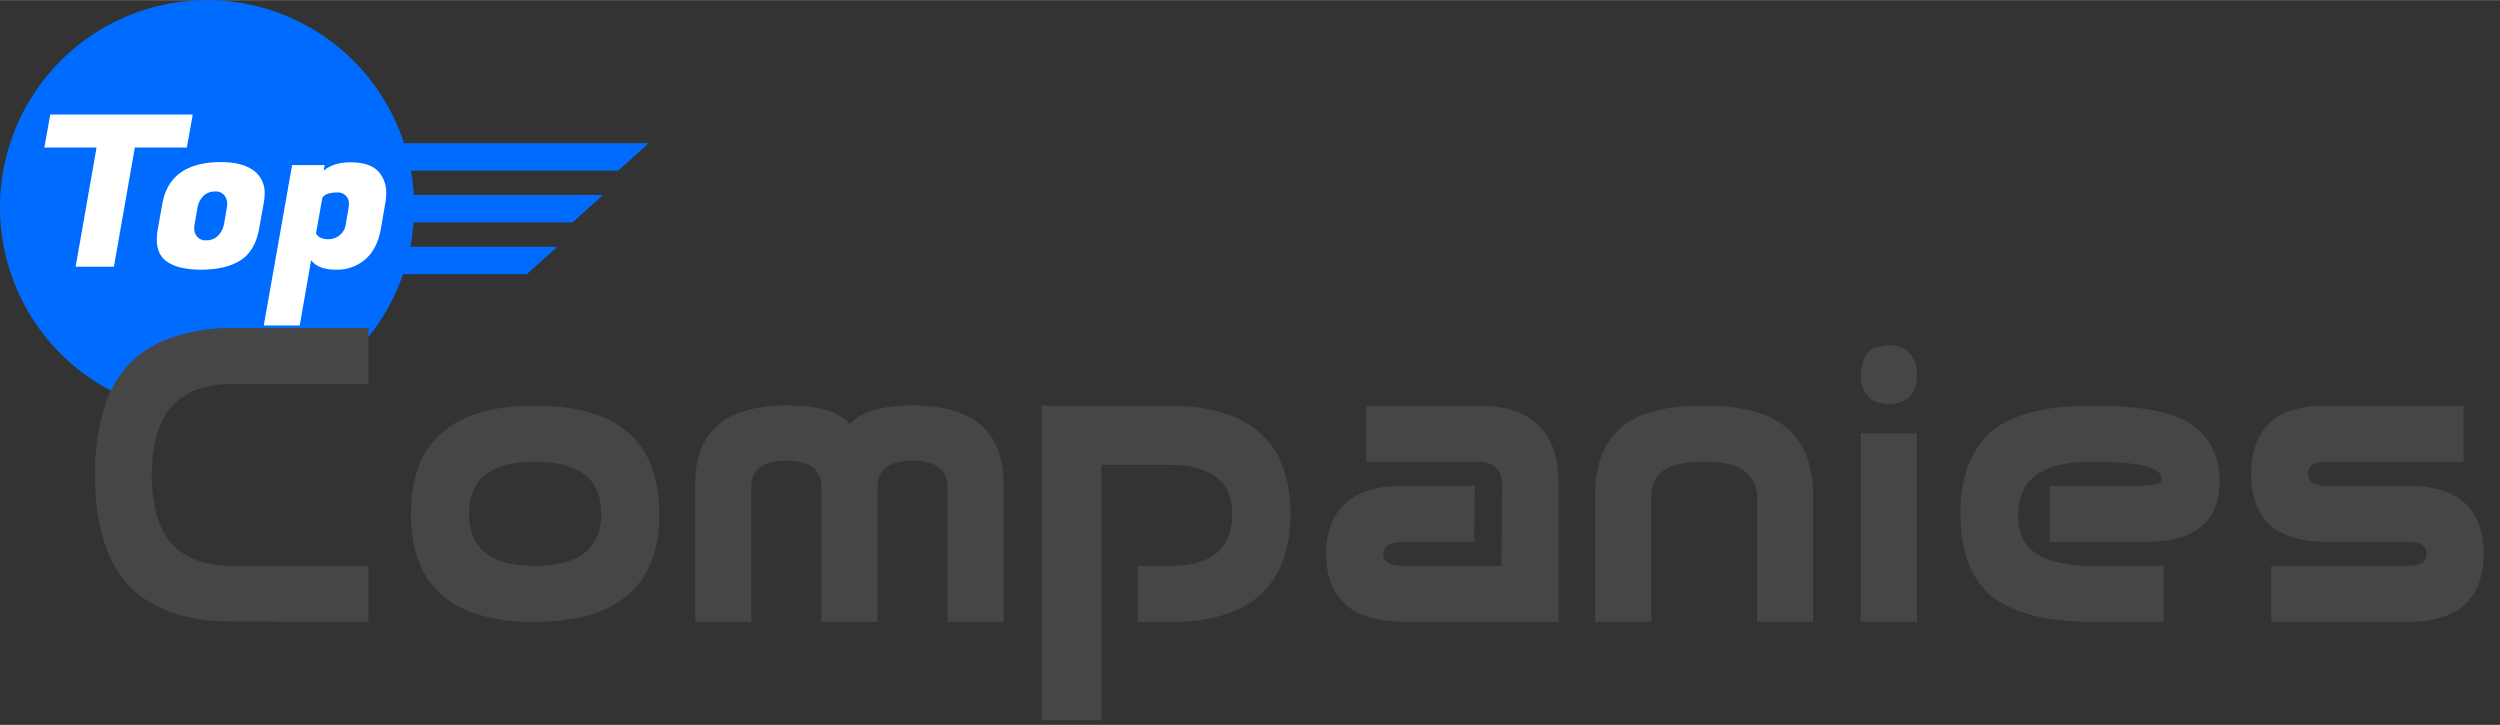
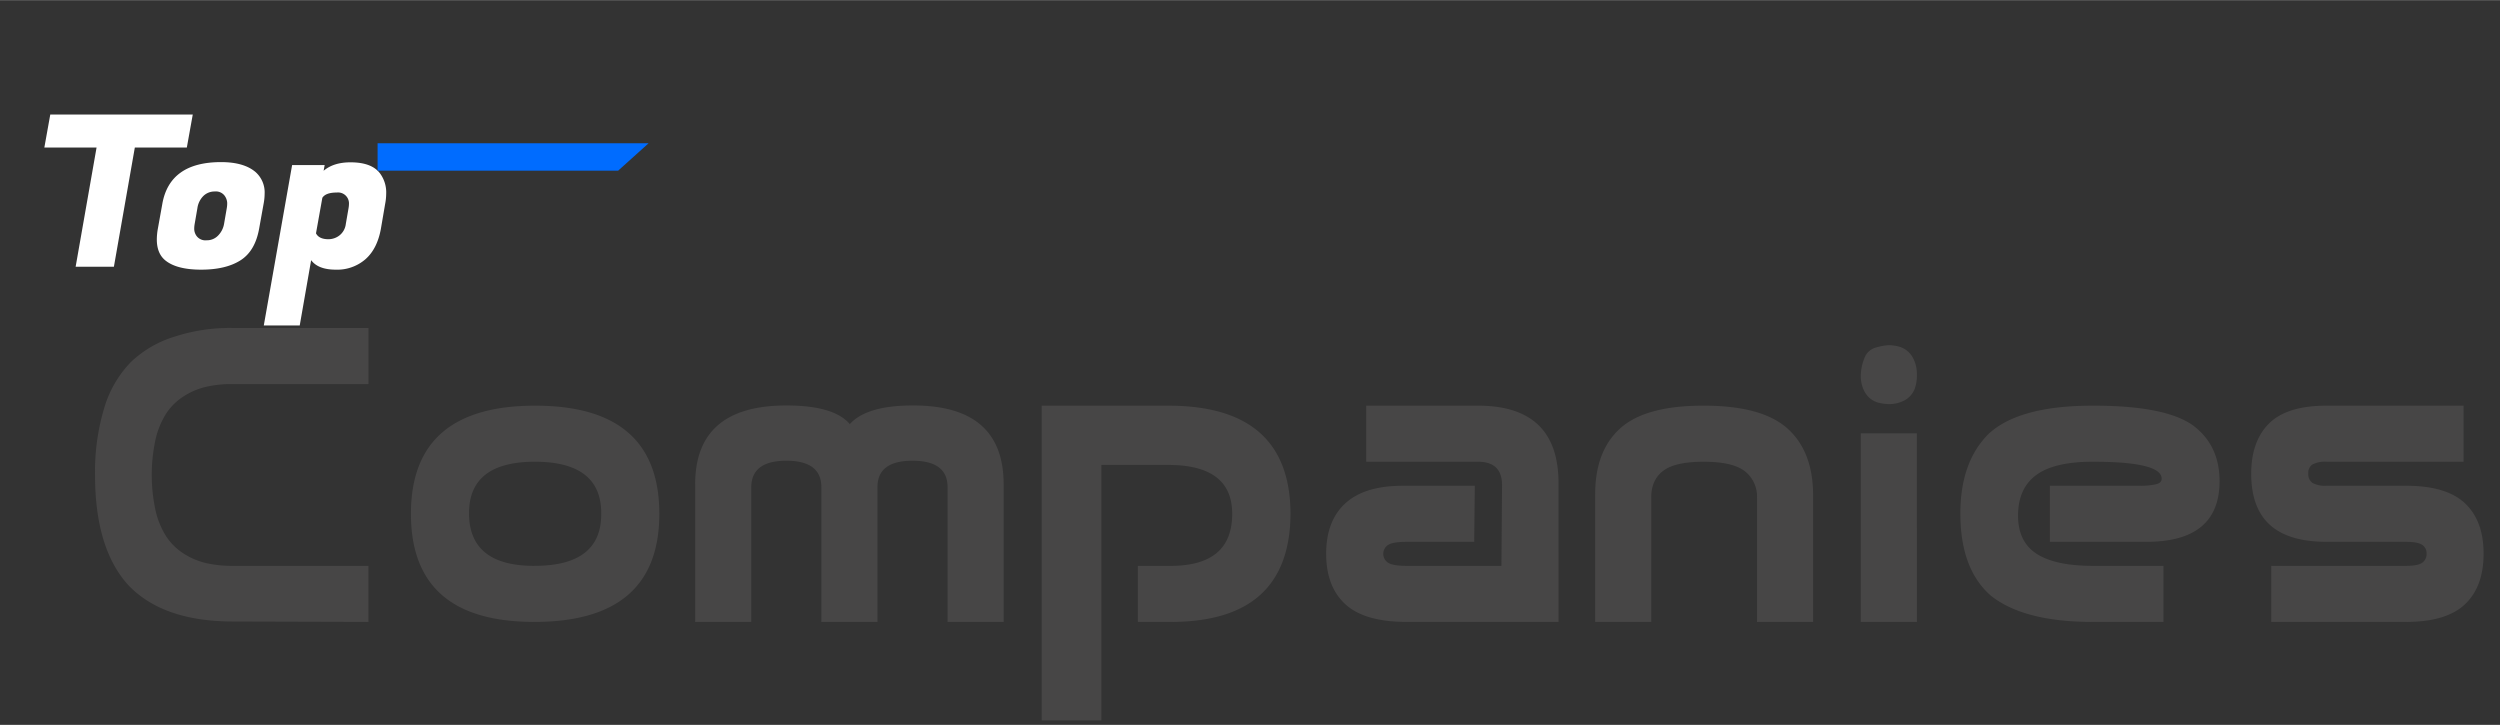
<svg xmlns="http://www.w3.org/2000/svg" width="200" height="58" viewBox="0 0 821 238">
  <rect x="0" y="0" width="821" height="238" fill="#333333" stroke="none" />
  <defs>
    <style>
      .cls-1 {
        fill: #006cff;
      }

      .cls-1, .cls-2, .cls-3 {
        fill-rule: evenodd;
      }

      .cls-2 {
        fill: #fff;
      }

      .cls-3 {
        fill: #474646;
      }
    </style>
  </defs>
-   <path class="cls-1" d="M68,0a68,68,0,0,1,47.015,117.129C94.525,117.436,87.24,117,69,117c-7.734,0-16.684,5.809-23.094,15.33A68.011,68.011,0,0,1,68,0Z" />
  <path id="Top" class="cls-2" d="M63.3,37.578H16.509L14.565,48.4H31.713L24.84,87.542H37.406L44.279,48.4H61.357Zm-10,29.354-1.458,8.119A20.214,20.214,0,0,0,51.5,78.59q0,4.58,2.777,6.87,3.749,3.055,11.8,3.053t12.878-3.053q4.824-3.053,6.144-10.409l1.458-8.119a17.749,17.749,0,0,0,.347-3.331,8.926,8.926,0,0,0-2.985-7.148Q80.1,53.192,72.6,53.192q-16.87,0-19.3,13.74h0Zm20.272,6.593a7.176,7.176,0,0,1-1.944,3.782,5.082,5.082,0,0,1-3.784,1.561,3.64,3.64,0,0,1-3.159-1.249,4.051,4.051,0,0,1-.9-2.325,9.227,9.227,0,0,1,.139-1.77l0.9-5.2a7.009,7.009,0,0,1,1.944-3.99,5.2,5.2,0,0,1,3.784-1.492,3.556,3.556,0,0,1,3.159,1.318,4.369,4.369,0,0,1,.9,2.394,9.3,9.3,0,0,1-.139,1.77Zm32.7-17.488,0.347-1.874H95.931l-9.3,52.671h11.8l3.749-21.443q2.291,3.123,8.123,3.123a14.144,14.144,0,0,0,9.719-3.435q3.888-3.435,5.068-10.028l1.389-8.119a18.062,18.062,0,0,0,.347-3.4,10.511,10.511,0,0,0-1.944-6.523q-2.708-3.747-9.789-3.747-5.555,0-8.817,2.776h0Zm-2.5,20.541,2.083-11.659q1.109-1.734,4.72-1.735a3.593,3.593,0,0,1,4.027,3.4,9.1,9.1,0,0,1-.139,1.735l-0.9,5.2a5.606,5.606,0,0,1-2.083,3.747,5.9,5.9,0,0,1-3.61,1.249q-3.124,0-4.1-1.943h0Z" />
-   <path class="cls-1" d="M124,56h79l10-9H124v9Z" />
-   <path id="Rectangle_1_copy" data-name="Rectangle 1 copy" class="cls-1" d="M129,73h59l10-9H129v9Z" />
-   <path id="Rectangle_1_copy_2" data-name="Rectangle 1 copy 2" class="cls-1" d="M124,90h49l10-9H124v9Z" />
+   <path class="cls-1" d="M124,56h79l10-9H124v9" />
  <path id="Companies" class="cls-3" d="M121.007,126.075V107.663H76.34A58.364,58.364,0,0,0,57.2,110.557a35.823,35.823,0,0,0-14.209,8.285A36.392,36.392,0,0,0,34.239,133.9a72.328,72.328,0,0,0-3.026,22.094q0,23.868,10.722,35.9,11.314,12.1,34.4,12.165l44.667,0.131V185.781H76.34a37.464,37.464,0,0,1-8.848-.954,23.476,23.476,0,0,1-7.3-3.156,19.219,19.219,0,0,1-5.624-5.589A26.962,26.962,0,0,1,51.08,167.6a55.123,55.123,0,0,1,0-23.343,26.975,26.975,0,0,1,3.486-8.482,19.231,19.231,0,0,1,5.624-5.589,23.5,23.5,0,0,1,7.3-3.157,37.519,37.519,0,0,1,8.848-.953h44.667Zm54.468,78.117h0.263q40.785-.131,40.785-35.508,0-35.508-40.785-35.508t-40.786,35.508q0,35.508,40.523,35.508h0Zm-0.066-18.411q-21.249,0-21.38-17.1v-0.2q0-16.9,21.709-16.9,21.708,0.066,21.708,16.9v0.329q0,16.9-21.708,16.965h-0.329ZM329.6,159.018q0-25.906-29.668-25.907h-0.2q-15.13,0-20.656,6.115-5.2-6.115-20.853-6.115-29.932,0-29.931,25.907v45.174h18.419V160.07q0-8.809,11.512-8.811t11.512,8.68v44.253H288.16V159.939q0-8.681,11.512-8.68t11.512,8.68v44.253H329.6V159.018Zm32.1-6.378h21.972q20.983,0,20.984,16.044,0,17.1-20.195,17.1H373.678v18.411h10.788q39.206,0,39.338-35.639-0.2-35.376-40.127-35.377H342.1V236.544h19.6v-83.9Zm131.368,33.141H461.892q-4.341,0-5.986-.987a3.485,3.485,0,0,1,0-5.918q1.644-.986,5.986-0.986h22.235l0.2-18.411H460.643q-12.5,0-18.814,5.753T435.514,181.8q0,10.817,6.315,16.6t20.063,5.786h49.929V158.624q0-25.448-26.444-25.448H448.67v18.412h36.707q7.893,0,7.894,7.693v0.066Zm49.206-22.554q0-5.655,3.914-8.647t13.321-2.992q9.406,0,13.42,3.058a10.54,10.54,0,0,1,4.078,8.778v40.768h18.419V162.438q-0.066-14.268-8.42-21.765t-27.5-7.5h-0.132q-19.011,0-27.267,7.431T523.86,162.24v41.952h18.419V163.227h0Zm87.228-20.976h-18.42v61.941h18.42V142.251Zm-13.288-28.209a5.539,5.539,0,0,0-3.947,3.55,15.858,15.858,0,0,0-1.185,5.787,10.854,10.854,0,0,0,.987,4.668,7.338,7.338,0,0,0,4.539,4.077,14.533,14.533,0,0,0,3.552.526H620.3a10.31,10.31,0,0,0,4.21-.789,7.356,7.356,0,0,0,4.276-4.208,12.759,12.759,0,0,0,.724-4.208v-0.329a11.382,11.382,0,0,0-1.448-5.918,7.493,7.493,0,0,0-4.21-3.354,13.373,13.373,0,0,0-3.42-.526H620.3a16.631,16.631,0,0,0-4.078.724h0Zm93.674,43.135q0,1.317-1.71,1.776a22.446,22.446,0,0,1-5.263.526H673.186V177.89h31.708q24.009,0,24.01-19.924,0-11.769-8.683-18.28-9.078-6.51-32.628-6.51H687.2q-24.076,0-34.075,9.206-9.342,9.207-9.342,26.237,0,18.083,9.868,26.828,10.788,8.745,33.549,8.745h23.287V185.781H687.264q-12.3,0-18.419-3.946t-6.118-12.559q0-8.877,5.92-13.282t18.617-4.406q22.629,0,22.629,5.589h0Zm80.255,20.713q3.815,0,5.295.986a3.25,3.25,0,0,1,1.448,2.959,3.42,3.42,0,0,1-1.48,2.959q-1.449.987-5.263,0.987H745.876v18.411h44.272q13.222,0,19.34-5.786t6.118-16.571V181.7q0-10.718-6.118-16.472t-19.34-5.753H764.032a8.628,8.628,0,0,1-4.605-.921,3.507,3.507,0,0,1-1.381-3.156,3.211,3.211,0,0,1,1.381-2.926,8.9,8.9,0,0,1,4.605-.888h45V133.176h-45q-12.96,0-18.847,5.82T739.3,155.533q0,11.244,6.151,16.8t18.583,5.556h26.116Z" />
</svg>